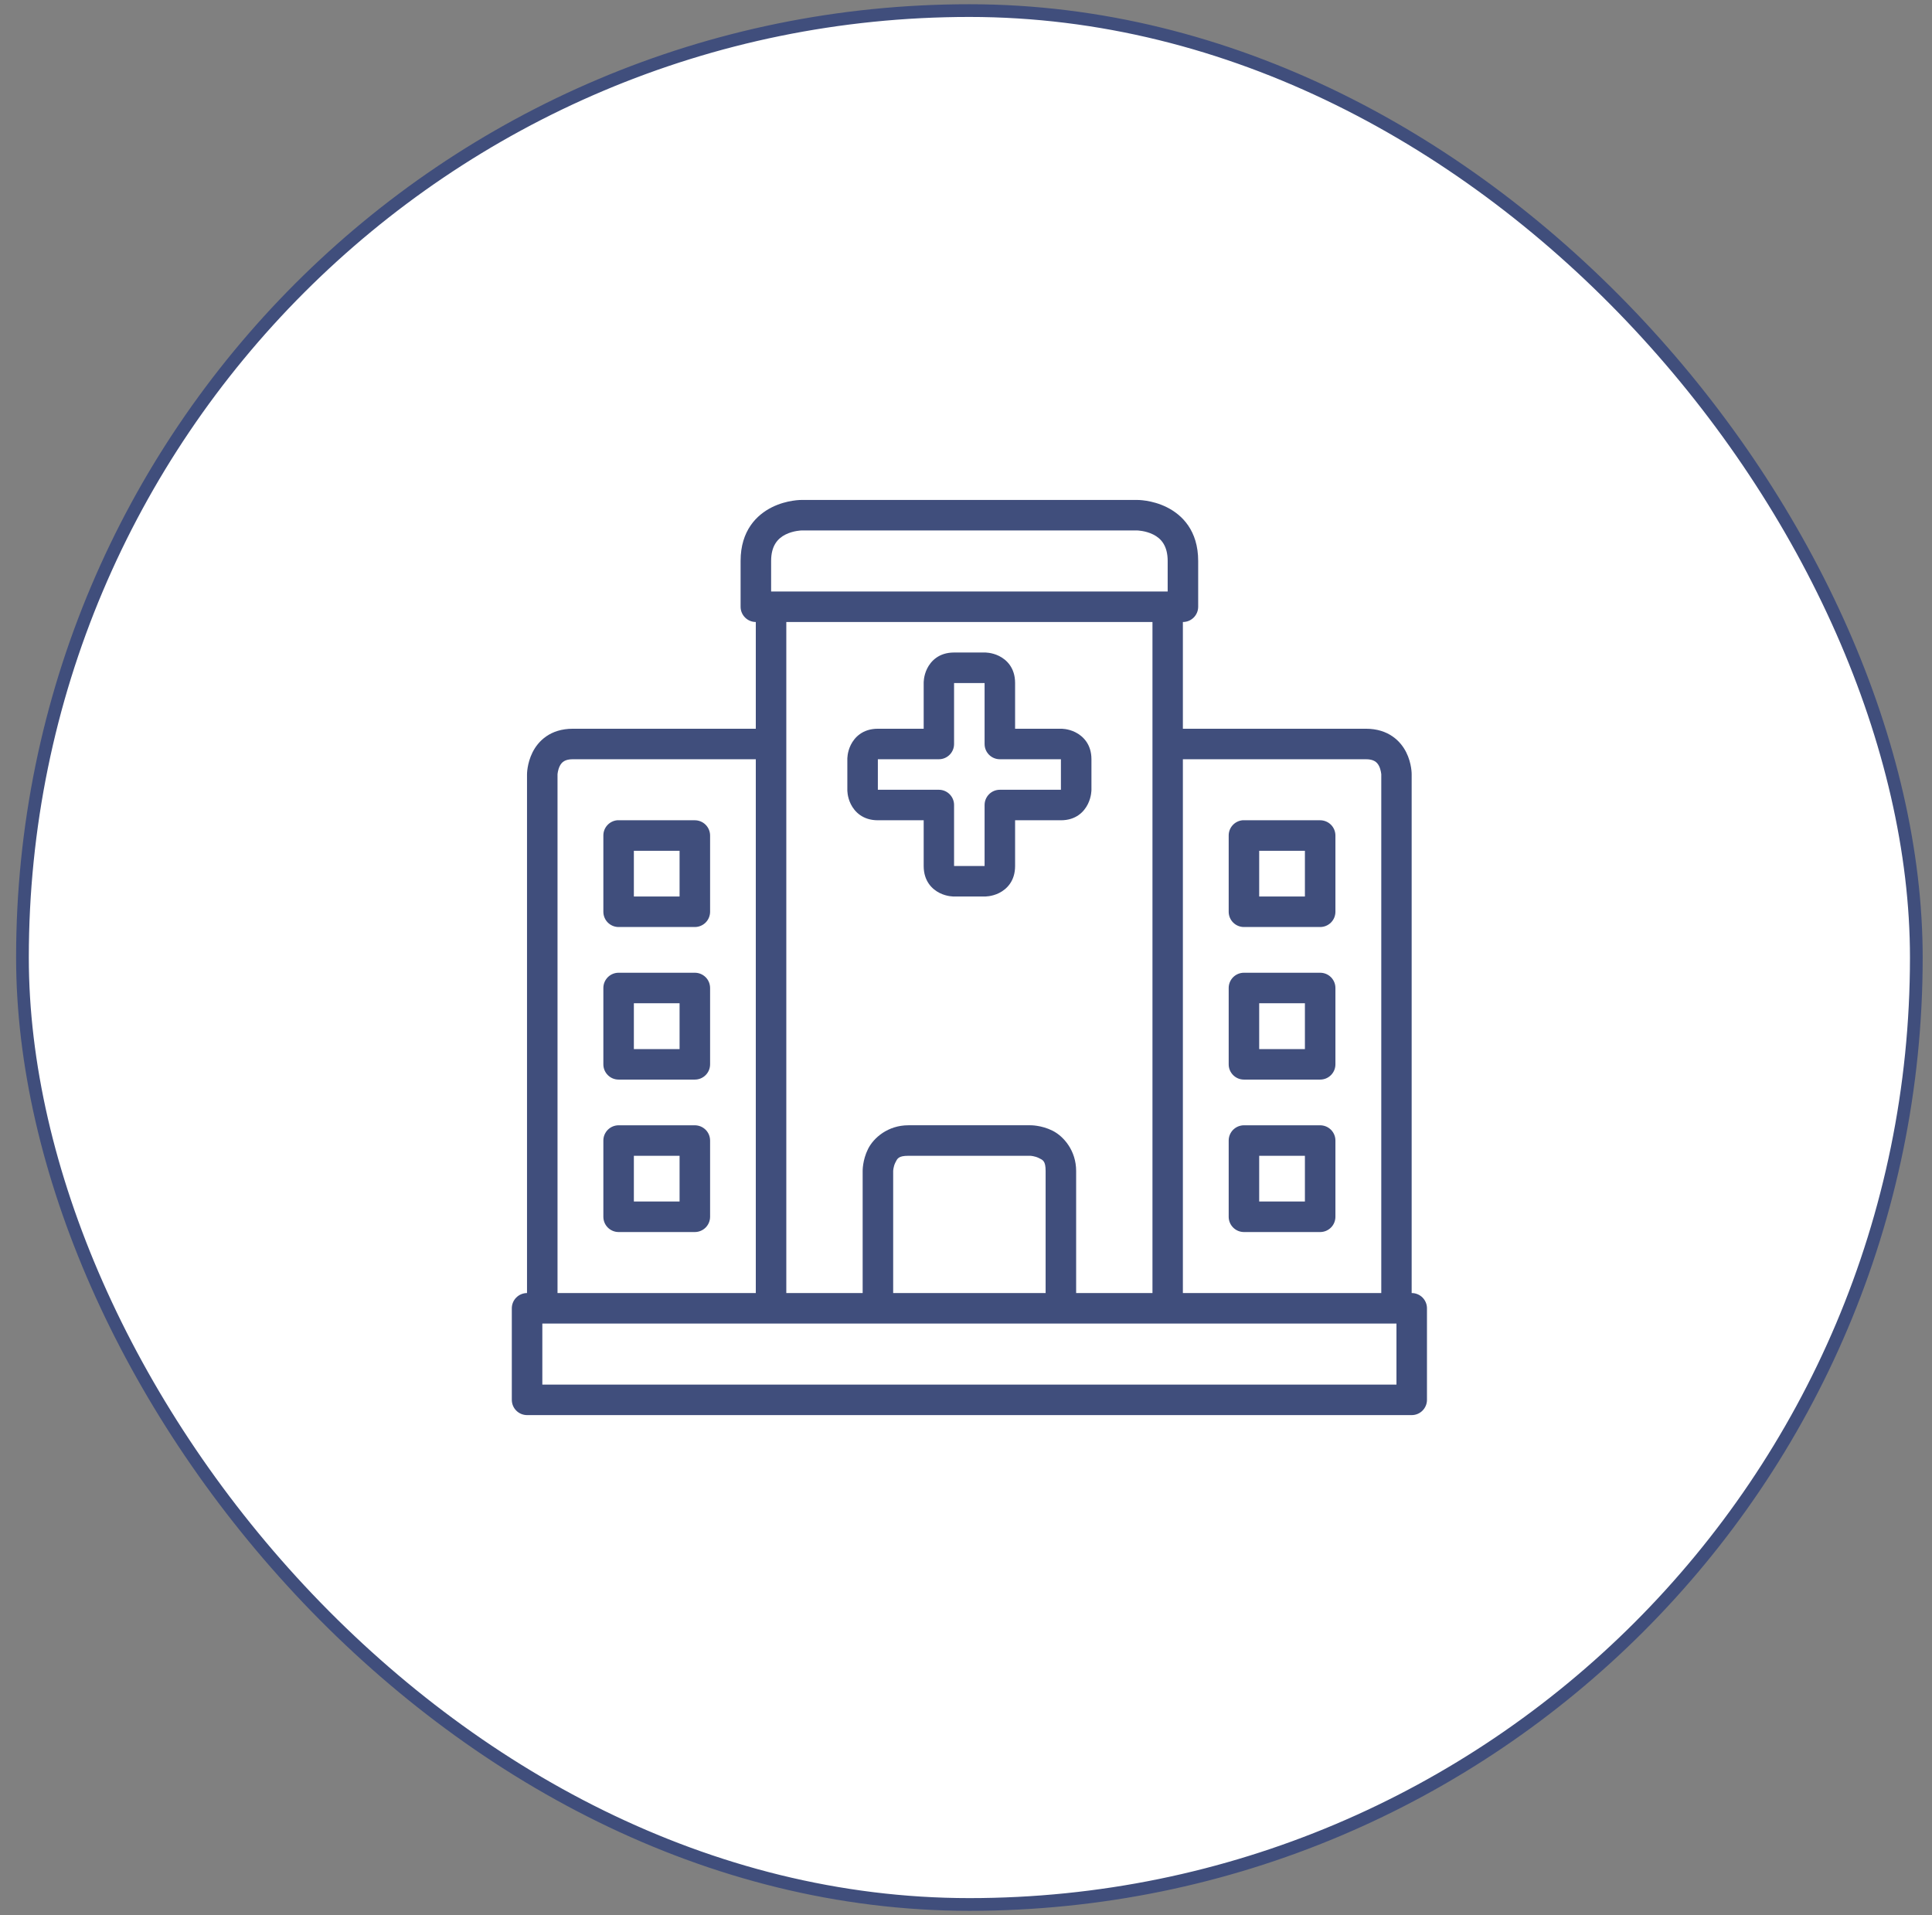
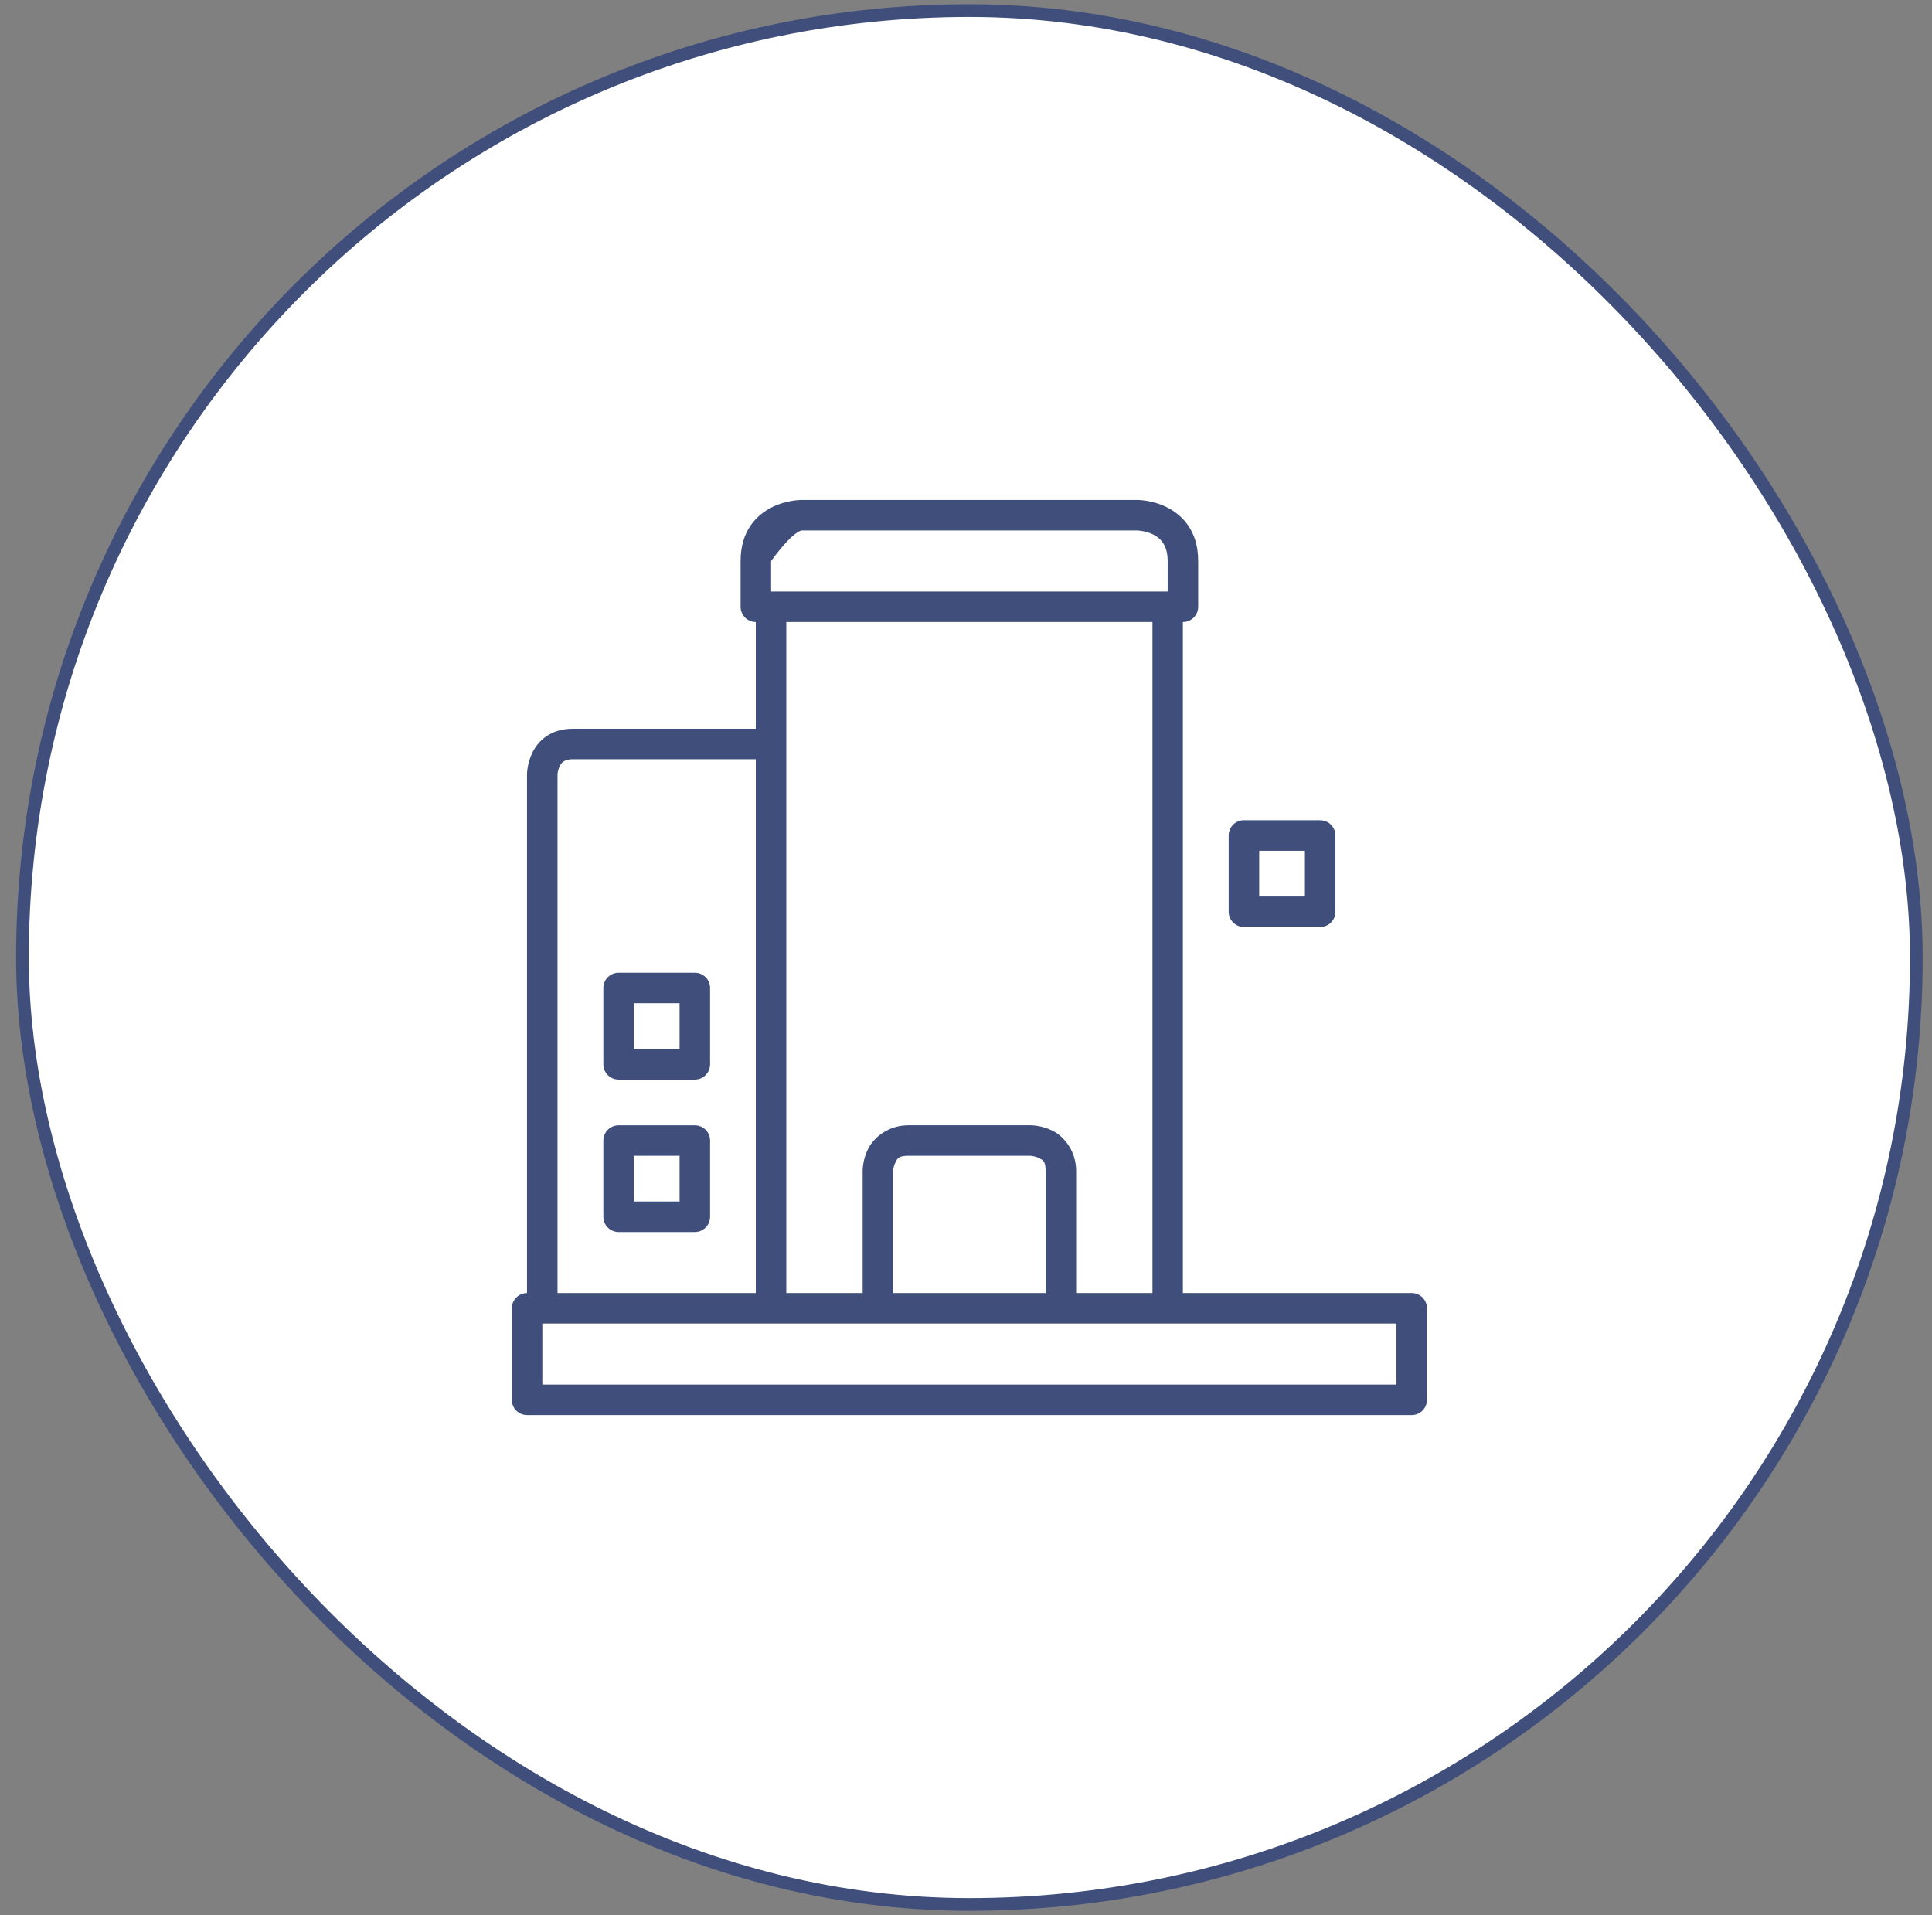
<svg xmlns="http://www.w3.org/2000/svg" width="114" height="113" viewBox="0 0 114 113" fill="none">
  <rect x="0" y="0" width="114" height="113" fill="#808080" stroke="none" />
  <rect x="1.325" y="0.625" width="111.75" height="111.75" rx="55.875" fill="white" stroke="#404E7C" stroke-width="0.75" />
  <path d="M31.097 76.298C30.979 76.298 30.862 76.322 30.753 76.368C30.644 76.413 30.545 76.48 30.462 76.564C30.378 76.648 30.312 76.747 30.267 76.857C30.223 76.966 30.2 77.083 30.2 77.201V82.596C30.2 82.714 30.223 82.832 30.267 82.941C30.312 83.05 30.378 83.15 30.462 83.234C30.545 83.318 30.644 83.384 30.753 83.43C30.862 83.475 30.979 83.499 31.097 83.5H83.297C83.415 83.5 83.533 83.477 83.643 83.432C83.753 83.386 83.853 83.32 83.936 83.236C84.02 83.152 84.087 83.052 84.132 82.942C84.178 82.833 84.201 82.715 84.2 82.596V77.201C84.201 77.083 84.178 76.965 84.132 76.855C84.087 76.745 84.02 76.645 83.936 76.561C83.853 76.478 83.753 76.411 83.643 76.366C83.533 76.32 83.415 76.297 83.297 76.298H31.097ZM32.001 78.098H82.4V81.699H32.001V78.098Z" fill="#404E7C" />
-   <path d="M47.301 29.5C47.301 29.5 46.437 29.487 45.547 29.932C44.657 30.377 43.7 31.3 43.7 33.101V35.798C43.698 36.295 44.1 36.7 44.597 36.702H69.797C70.296 36.704 70.702 36.298 70.7 35.798V33.101C70.7 31.3 69.743 30.377 68.853 29.932C67.964 29.487 67.099 29.5 67.099 29.5H47.301ZM47.301 31.3H67.099C67.099 31.3 67.589 31.309 68.049 31.54C68.51 31.77 68.9 32.2 68.9 33.101V34.901H45.501V33.101C45.501 32.2 45.891 31.77 46.351 31.54C46.811 31.309 47.301 31.3 47.301 31.3Z" fill="#404E7C" />
+   <path d="M47.301 29.5C47.301 29.5 46.437 29.487 45.547 29.932C44.657 30.377 43.7 31.3 43.7 33.101V35.798C43.698 36.295 44.1 36.7 44.597 36.702H69.797C70.296 36.704 70.702 36.298 70.7 35.798V33.101C70.7 31.3 69.743 30.377 68.853 29.932C67.964 29.487 67.099 29.5 67.099 29.5H47.301ZM47.301 31.3H67.099C67.099 31.3 67.589 31.309 68.049 31.54C68.51 31.77 68.9 32.2 68.9 33.101V34.901H45.501V33.101C46.811 31.309 47.301 31.3 47.301 31.3Z" fill="#404E7C" />
  <path d="M44.597 35.798V77.201H46.397V35.798H44.597Z" fill="#404E7C" />
  <path d="M68.003 35.798V77.201H69.797V35.798H68.003Z" fill="#404E7C" />
  <path d="M33.801 43C32.464 43 31.755 43.73 31.422 44.395C31.09 45.06 31.097 45.697 31.097 45.697V77.202H32.897V45.697C32.897 45.697 32.912 45.434 33.03 45.199C33.148 44.964 33.341 44.8 33.801 44.8H45.5V43H33.801Z" fill="#404E7C" />
-   <path d="M68.9 43V44.8H80.6C81.056 44.8 81.253 44.964 81.371 45.199C81.488 45.434 81.504 45.697 81.504 45.697V77.202H83.297V45.697C83.297 45.697 83.311 45.06 82.978 44.395C82.646 43.73 81.927 43 80.6 43H68.9Z" fill="#404E7C" />
-   <path d="M56.296 38.502C55.4 38.502 54.928 39.006 54.709 39.446C54.489 39.885 54.503 40.303 54.503 40.303V43H51.799C50.9 43 50.424 43.51 50.204 43.95C49.984 44.39 49.998 44.8 49.998 44.8V46.601C49.998 46.601 49.984 47.011 50.204 47.451C50.424 47.891 50.9 48.401 51.799 48.401H54.503V51.099C54.503 51.999 55.006 52.473 55.446 52.693C55.886 52.913 56.296 52.899 56.296 52.899H58.097C58.097 52.899 58.514 52.913 58.954 52.693C59.394 52.473 59.897 51.999 59.897 51.099V48.401H62.601C63.499 48.401 63.969 47.891 64.189 47.451C64.409 47.011 64.402 46.601 64.402 46.601V44.8C64.402 43.9 63.891 43.426 63.452 43.206C63.012 42.986 62.601 43 62.601 43H59.897V40.303C59.897 39.4 59.394 38.928 58.954 38.708C58.514 38.488 58.097 38.502 58.097 38.502H56.296ZM56.296 40.303H58.097V43.897C58.095 44.397 58.501 44.802 59 44.8H62.601V46.601H59C58.503 46.599 58.099 47.001 58.097 47.498V51.099H56.296V47.498C56.295 47.003 55.894 46.602 55.4 46.601H51.799V44.8H55.4C55.897 44.799 56.298 44.394 56.296 43.897V40.303Z" fill="#404E7C" />
-   <path d="M36.412 48.401C36.19 48.424 35.984 48.528 35.834 48.694C35.684 48.859 35.601 49.075 35.602 49.298V53.803C35.602 54.04 35.697 54.268 35.865 54.436C36.033 54.604 36.261 54.699 36.498 54.7H41.003C41.24 54.699 41.468 54.604 41.636 54.436C41.804 54.268 41.899 54.04 41.9 53.803V49.298C41.899 49.061 41.804 48.833 41.636 48.665C41.468 48.497 41.24 48.402 41.003 48.401H36.498C36.47 48.4 36.441 48.4 36.412 48.401ZM37.402 50.202H40.099V52.899H37.402V50.202Z" fill="#404E7C" />
  <path d="M36.498 57.398C36.38 57.398 36.263 57.422 36.154 57.467C36.045 57.513 35.946 57.58 35.863 57.663C35.78 57.747 35.714 57.847 35.669 57.956C35.624 58.066 35.601 58.183 35.602 58.301V62.799C35.601 62.917 35.624 63.034 35.669 63.144C35.714 63.253 35.78 63.352 35.863 63.436C35.946 63.52 36.045 63.587 36.154 63.633C36.263 63.678 36.38 63.702 36.498 63.702H41.003C41.121 63.702 41.238 63.678 41.347 63.633C41.456 63.587 41.555 63.52 41.639 63.436C41.722 63.352 41.788 63.253 41.833 63.144C41.877 63.034 41.9 62.917 41.9 62.799V58.301C41.9 58.183 41.877 58.066 41.833 57.956C41.788 57.847 41.722 57.747 41.639 57.663C41.555 57.58 41.456 57.513 41.347 57.467C41.238 57.422 41.121 57.398 41.003 57.398H36.498ZM37.402 59.198H40.099V61.902H37.402V59.198Z" fill="#404E7C" />
  <path d="M73.311 48.401C73.088 48.424 72.882 48.528 72.732 48.694C72.582 48.859 72.5 49.075 72.5 49.298V53.803C72.501 54.04 72.596 54.268 72.764 54.436C72.932 54.604 73.159 54.699 73.397 54.7H77.901C78.139 54.699 78.367 54.604 78.535 54.436C78.703 54.268 78.797 54.04 78.798 53.803V49.298C78.797 49.061 78.703 48.833 78.535 48.665C78.367 48.497 78.139 48.402 77.901 48.401H73.397C73.368 48.4 73.339 48.4 73.311 48.401ZM74.3 50.202H76.998V52.899H74.3V50.202Z" fill="#404E7C" />
-   <path d="M73.397 57.398C73.279 57.398 73.162 57.422 73.053 57.467C72.944 57.513 72.845 57.58 72.761 57.663C72.678 57.747 72.612 57.847 72.567 57.956C72.522 58.066 72.5 58.183 72.5 58.301V62.799C72.5 62.917 72.522 63.034 72.567 63.144C72.612 63.253 72.678 63.352 72.761 63.436C72.845 63.52 72.944 63.587 73.053 63.633C73.162 63.678 73.279 63.702 73.397 63.702H77.901C78.02 63.702 78.136 63.678 78.246 63.633C78.355 63.587 78.454 63.52 78.537 63.436C78.62 63.352 78.686 63.253 78.731 63.144C78.776 63.034 78.799 62.917 78.798 62.799V58.301C78.799 58.183 78.776 58.066 78.731 57.956C78.686 57.847 78.62 57.747 78.537 57.663C78.454 57.58 78.355 57.513 78.246 57.467C78.136 57.422 78.02 57.398 77.901 57.398H73.397ZM74.3 59.198H76.998V61.902H74.3V59.198Z" fill="#404E7C" />
  <path d="M53.6 66.398C52.4 66.398 51.554 67.129 51.221 67.794C50.889 68.458 50.902 69.096 50.902 69.096V77.201H52.703V69.096C52.703 69.096 52.711 68.84 52.829 68.604C52.947 68.369 53 68.199 53.6 68.199H60.801C60.801 68.199 61.065 68.214 61.3 68.332C61.535 68.45 61.698 68.496 61.698 69.096V77.201H63.499V69.096C63.499 67.896 62.768 67.05 62.104 66.717C61.439 66.385 60.801 66.398 60.801 66.398L53.6 66.398Z" fill="#404E7C" />
  <path d="M36.498 66.399C36.38 66.4 36.263 66.424 36.154 66.469C36.045 66.515 35.946 66.582 35.863 66.665C35.78 66.749 35.714 66.849 35.669 66.958C35.624 67.068 35.601 67.185 35.602 67.303V71.801C35.602 72.038 35.697 72.266 35.865 72.434C36.033 72.602 36.261 72.697 36.498 72.698H41.003C41.24 72.697 41.468 72.602 41.636 72.434C41.804 72.266 41.899 72.038 41.9 71.801V67.303C41.9 67.185 41.877 67.068 41.833 66.958C41.788 66.849 41.722 66.749 41.639 66.665C41.555 66.582 41.456 66.515 41.347 66.469C41.238 66.424 41.121 66.4 41.003 66.399H36.498ZM37.402 68.2H40.099V70.897H37.402V68.2Z" fill="#404E7C" />
-   <path d="M73.397 66.399C73.279 66.4 73.162 66.424 73.053 66.469C72.944 66.515 72.845 66.582 72.761 66.665C72.678 66.749 72.612 66.849 72.567 66.958C72.522 67.068 72.5 67.185 72.5 67.303V71.801C72.501 72.038 72.596 72.266 72.764 72.434C72.932 72.602 73.159 72.697 73.397 72.698H77.901C78.139 72.697 78.367 72.602 78.535 72.434C78.703 72.266 78.797 72.038 78.798 71.801V67.303C78.799 67.185 78.776 67.068 78.731 66.958C78.686 66.849 78.62 66.749 78.537 66.665C78.454 66.582 78.355 66.515 78.246 66.469C78.136 66.424 78.02 66.4 77.901 66.399H73.397ZM74.3 68.2H76.998V70.897H74.3V68.2Z" fill="#404E7C" />
</svg>